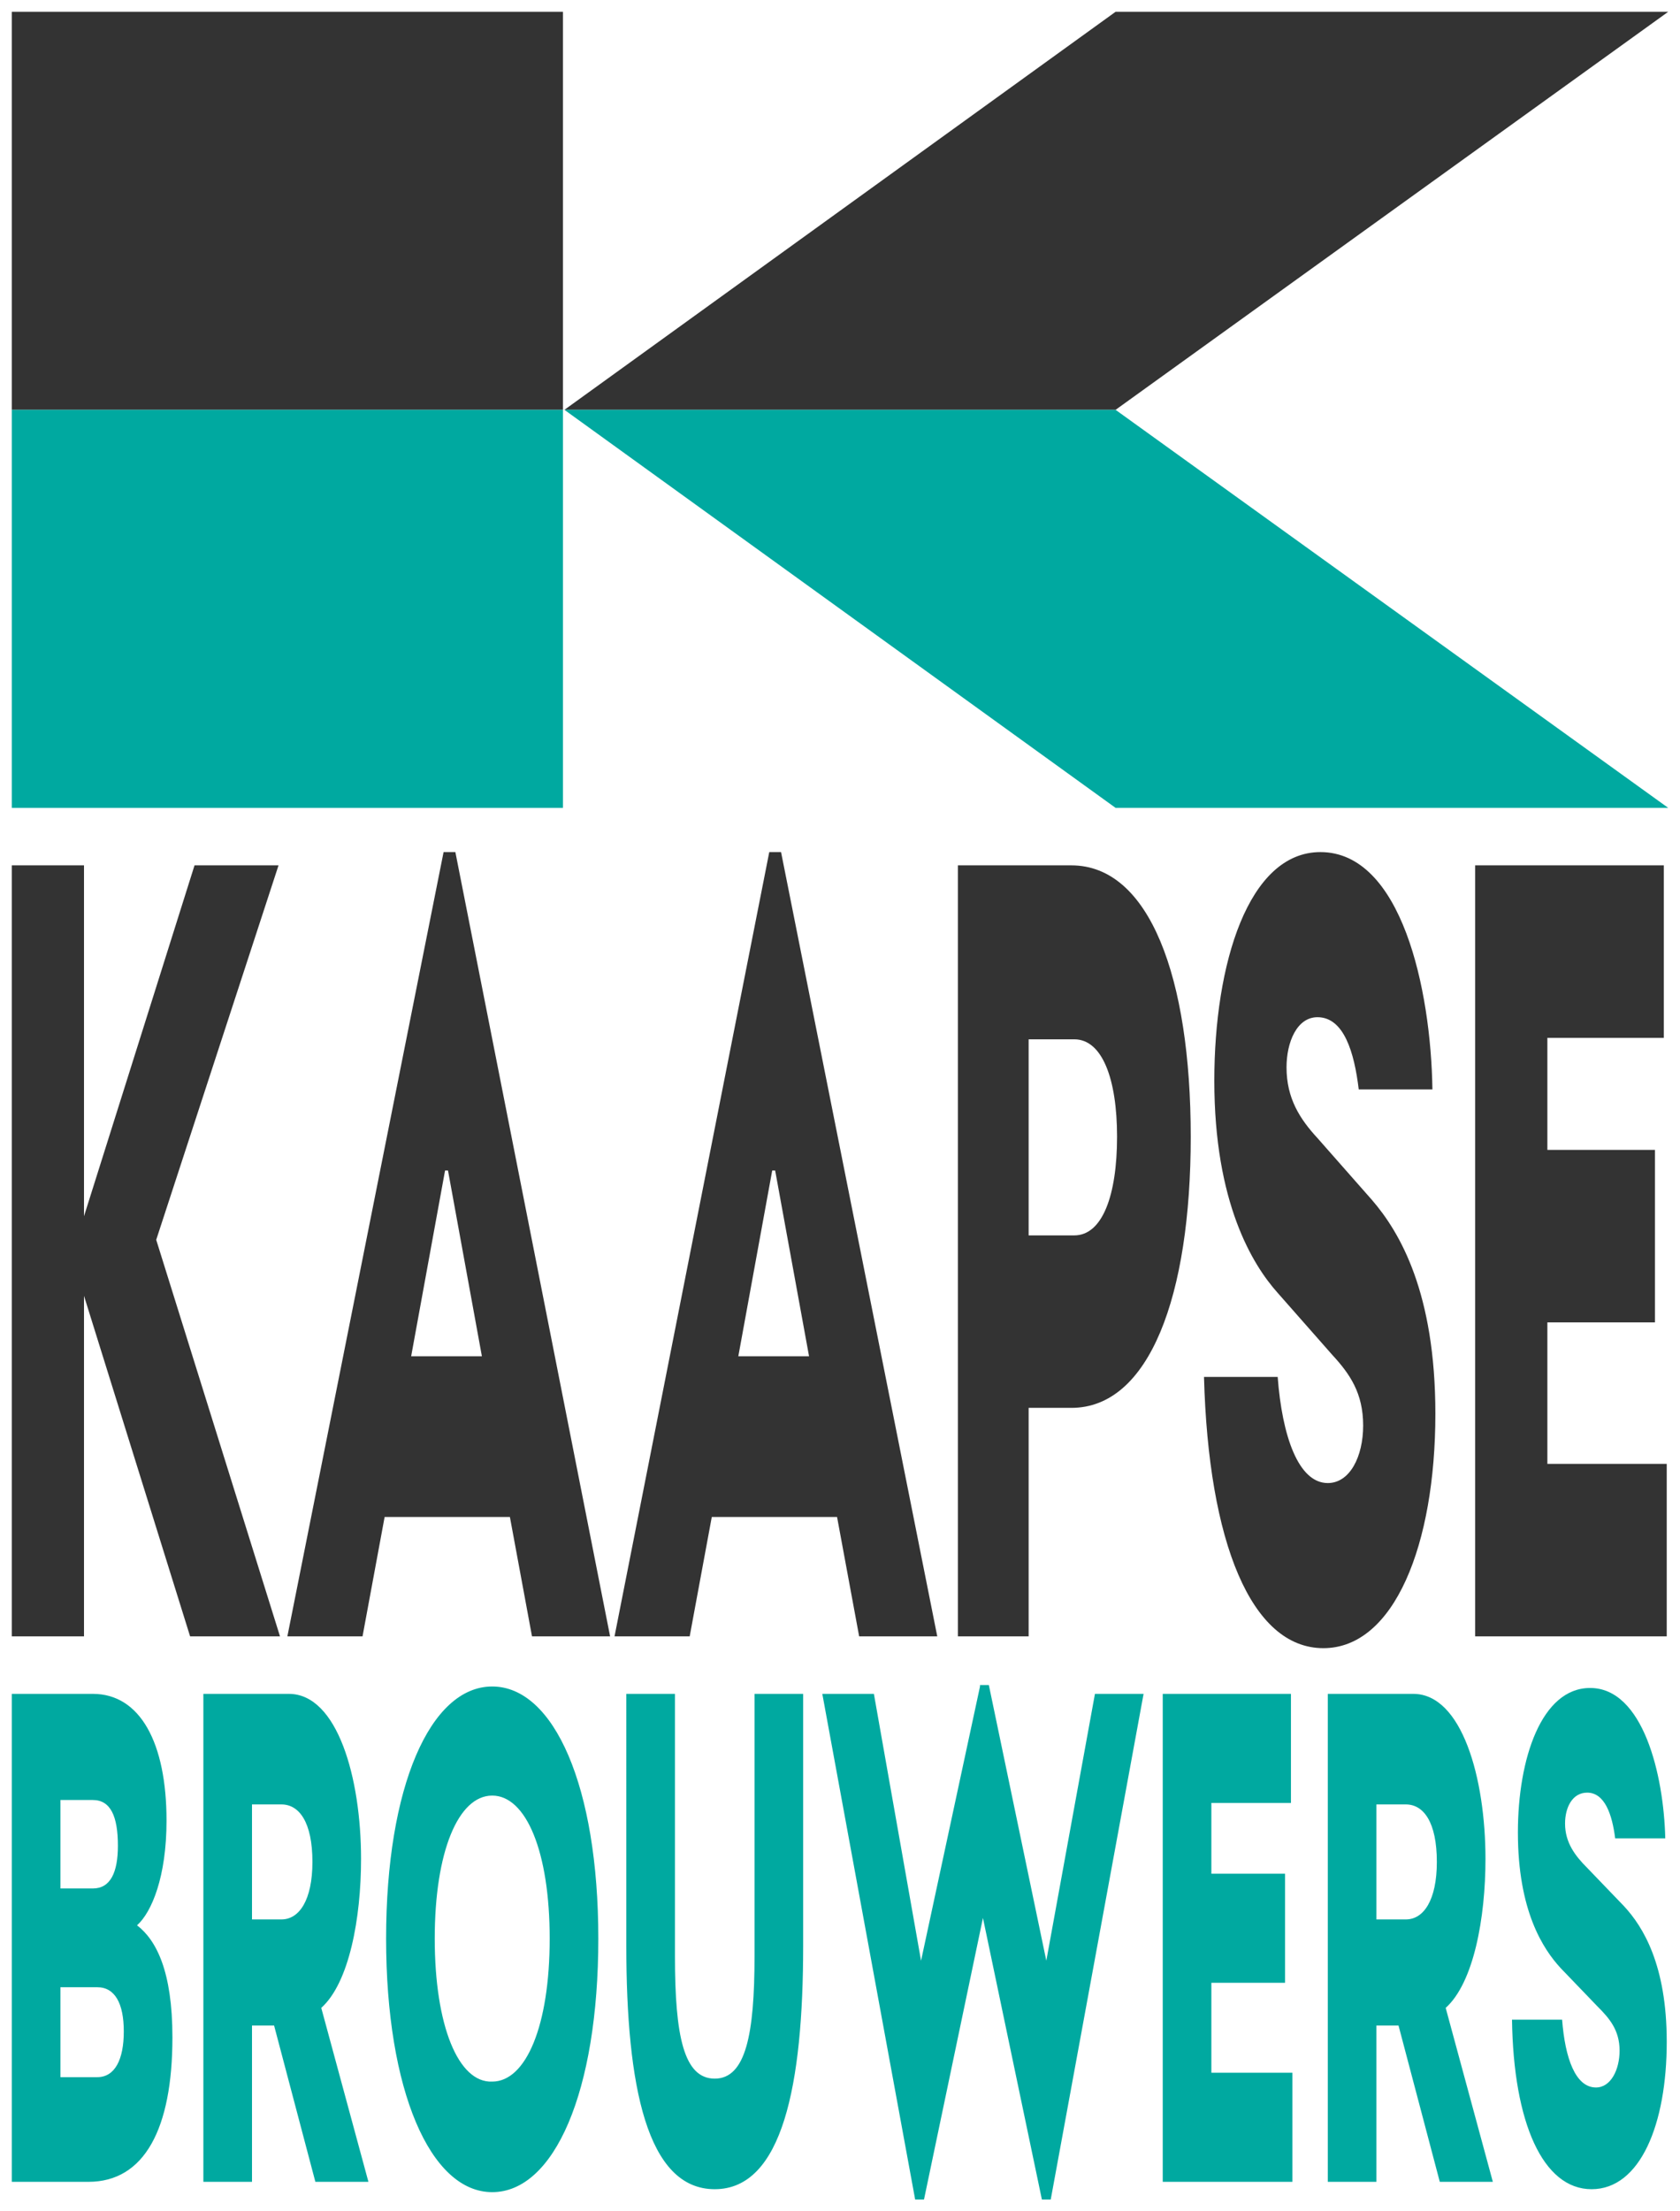
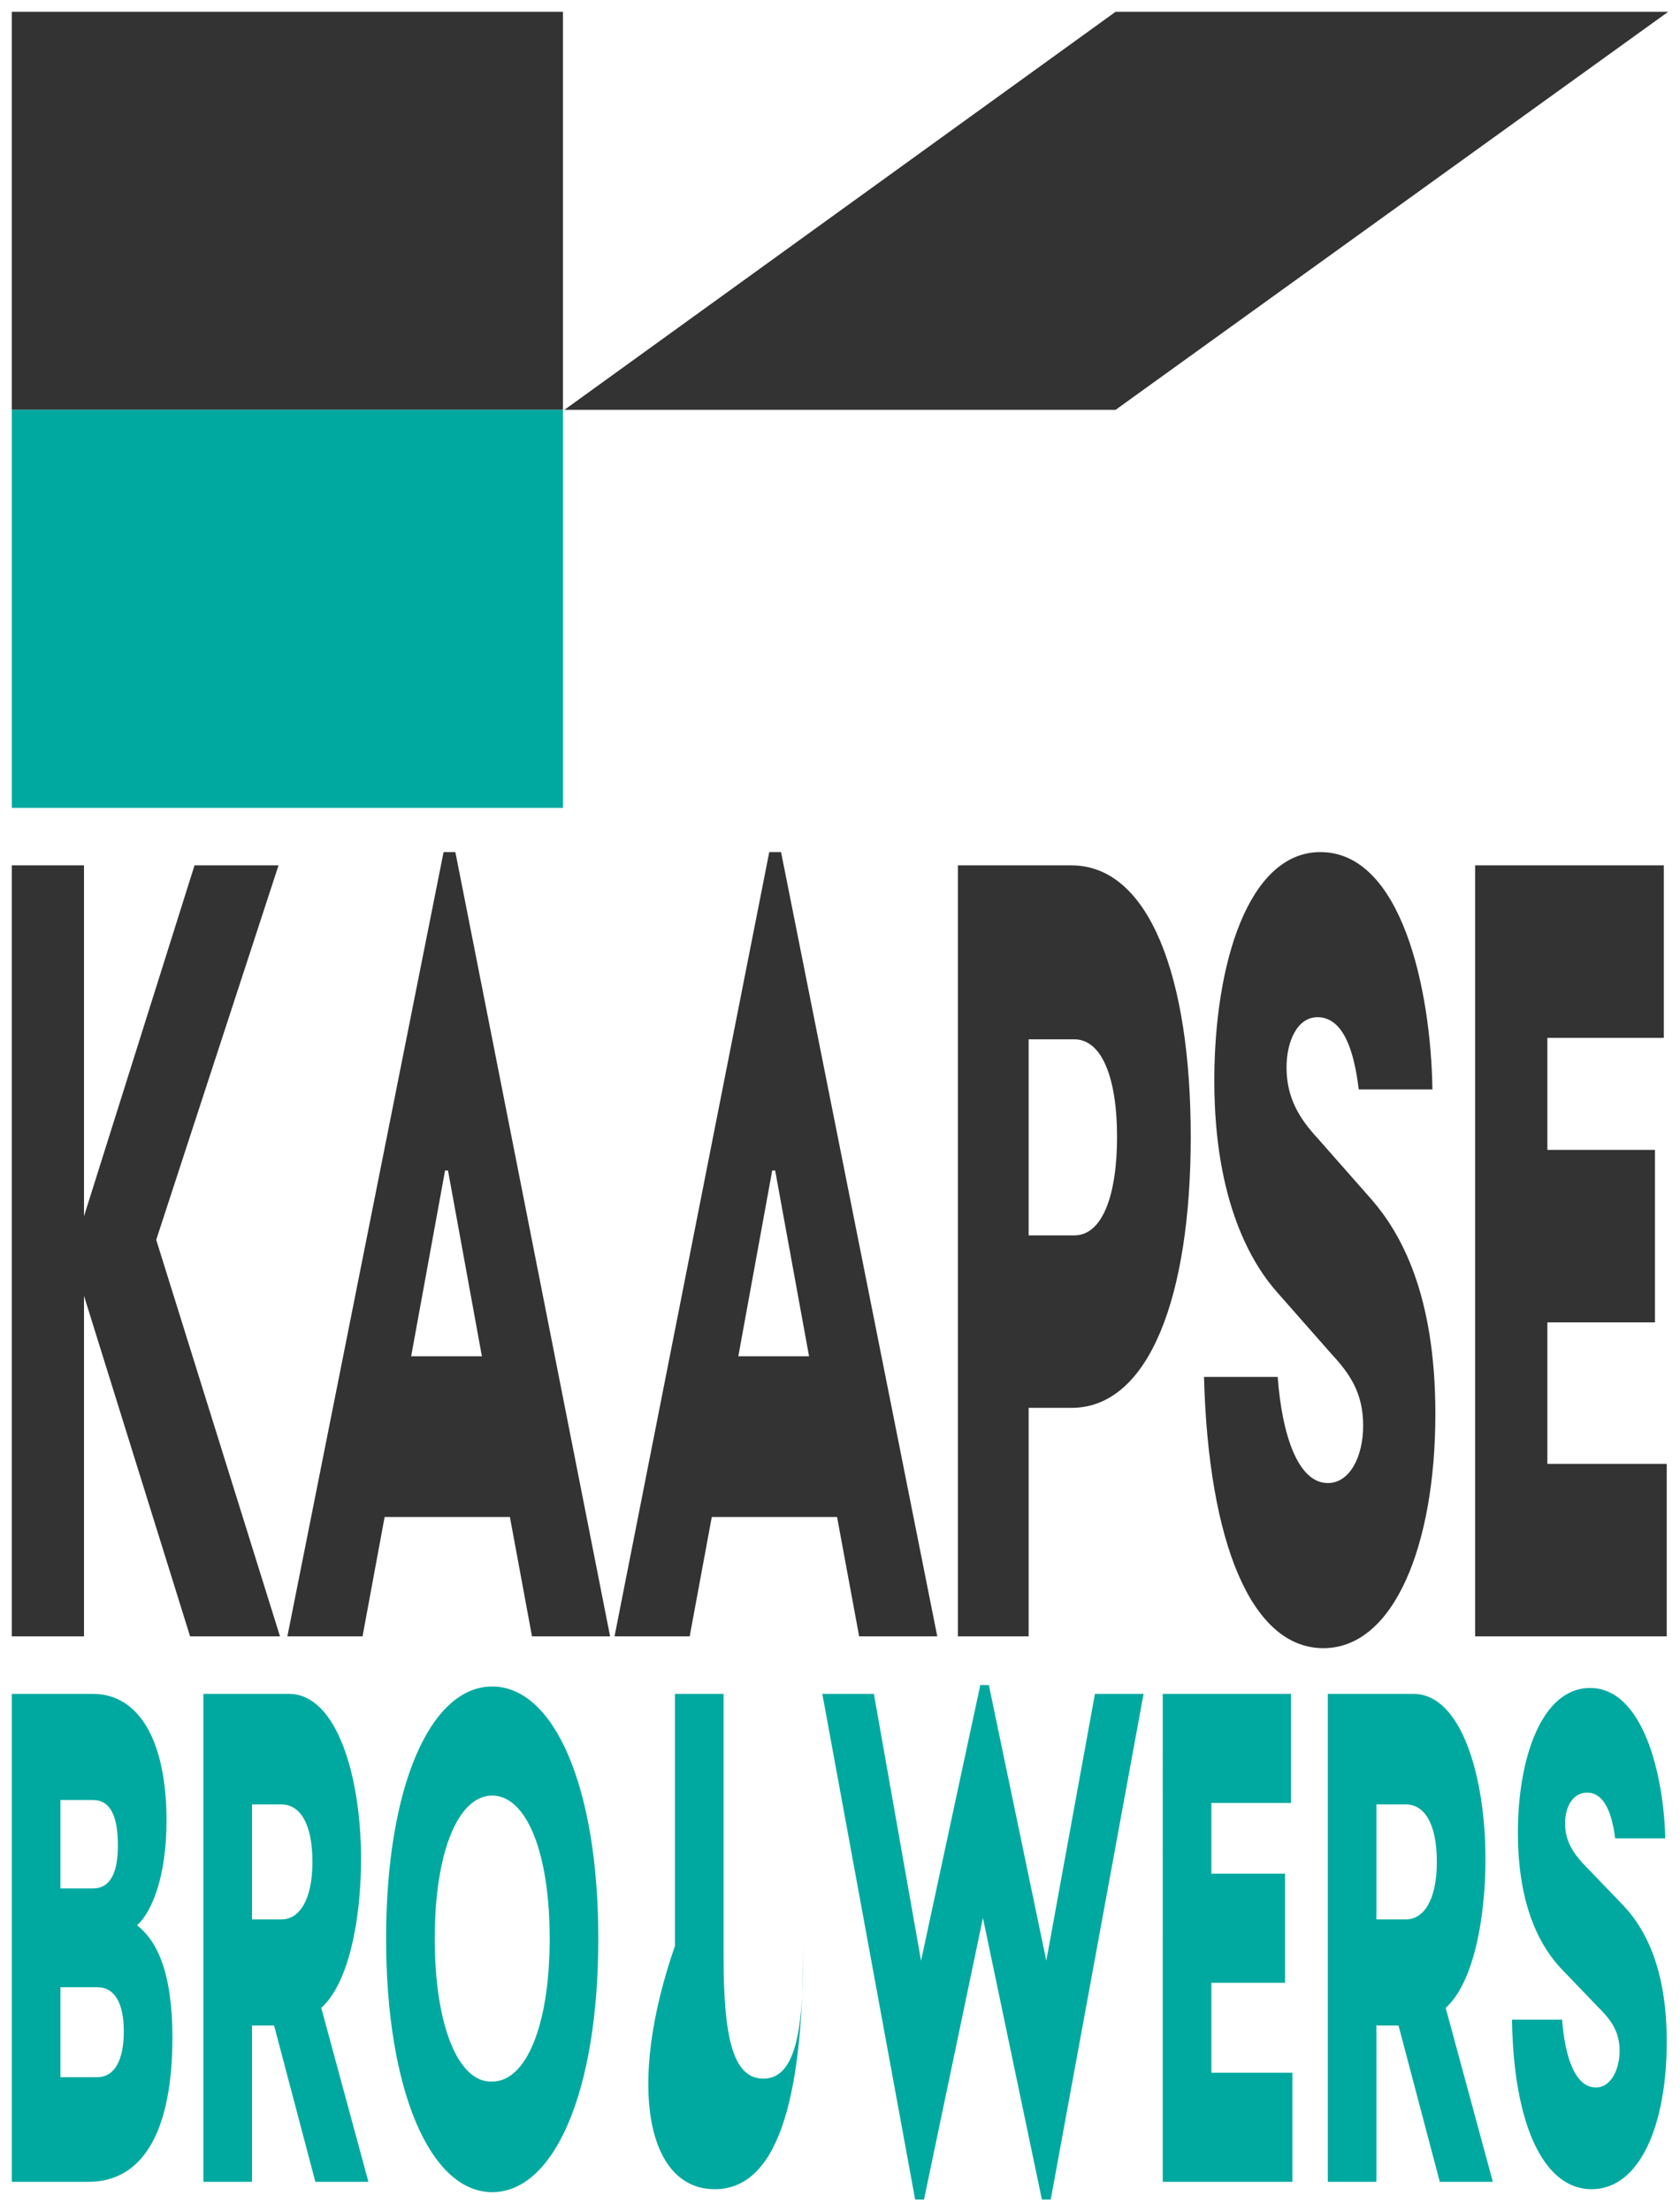
<svg xmlns="http://www.w3.org/2000/svg" version="1.1" id="Kaapse_Logo__x28_Web_x29_" x="0px" y="0px" viewBox="0 0 114 150" style="enable-background:new 0 0 114 150;" xml:space="preserve">
  <style type="text/css"> .st0{fill:#333333;} .st1{fill:#00A9A0;} </style>
  <g>
    <path class="st0" d="M100.1,111h13V99.3H105v-9.6h7.3V78H105v-7.6h7.9V58.7h-12.8V111z M89.8,111.8c4.8,0,7.6-7,7.6-15.9 c0-8.2-2.4-12.3-4.3-14.5l-3.7-4.2c-1.2-1.3-2.1-2.7-2.1-4.8c0-1.7,0.7-3.4,2.1-3.4c1.8,0,2.5,2.4,2.8,4.9h5 c-0.1-6.8-2.1-16.1-7.6-16.1c-4.9,0-7.2,7.6-7.2,15.5c0,8.3,2.6,12.5,4.3,14.4l3.7,4.2c1.2,1.3,2.1,2.6,2.1,4.8 c0,2.1-0.9,3.9-2.4,3.9c-2,0-3.1-3.2-3.4-7.2h-5C82,104.6,84.9,111.8,89.8,111.8 M69.8,95.5h2.9c5.3,0,8.1-7.6,8.1-18.4 S78,58.7,72.7,58.7H65V111h4.8V95.5z M69.8,70.5h3.1c1.9,0,2.9,2.7,2.9,6.6c0,4-1,6.7-2.9,6.7h-3.1V70.5z M52.4,79.4h0.2l2.3,12.6 h-4.8L52.4,79.4z M63.6,111L53,57.8h-0.8L41.7,111h5.1l1.5-8.1h8.5l1.5,8.1H63.6z M30.2,79.4h0.2l2.3,12.6h-4.8L30.2,79.4z M41.4,111L30.9,57.8h-0.8L19.5,111h5.1l1.5-8.1h8.5l1.5,8.1H41.4z M0.8,58.7V111h4.9V87.9l7.2,23.1H19l-8.4-26.9l8.3-25.4h-5.7 L5.7,82.5V58.7H0.8z" />
    <rect x="0.8" y="0.8" class="st0" width="37.4" height="27" />
    <rect x="0.8" y="27.8" class="st1" width="37.4" height="27" />
    <polygon class="st0" points="75.7,0.8 38.3,27.8 75.7,27.8 113.2,0.8 " />
-     <polygon class="st1" points="75.7,54.8 38.3,27.8 75.7,27.8 113.2,54.8 " />
-     <path class="st1" d="M108,148.5c3.3,0,5.1-4.4,5.1-10c0-5.2-1.6-7.8-2.9-9.2l-2.5-2.6c-0.8-0.8-1.5-1.7-1.5-3 c0-1.1,0.5-2.1,1.5-2.1c1.2,0,1.7,1.5,1.9,3.1h3.4c-0.1-4.3-1.5-10.2-5.1-10.2c-3.3,0-4.9,4.8-4.9,9.8c0,5.3,1.7,7.9,2.9,9.2 l2.5,2.6c0.8,0.8,1.5,1.6,1.5,3c0,1.3-0.6,2.5-1.6,2.5c-1.4,0-2.1-2-2.3-4.6h-3.4C102.7,144,104.7,148.5,108,148.5 M93.4,122.4h2 c1.2,0,2.1,1.2,2.1,3.9c0,2.6-0.9,3.9-2.1,3.9h-2V122.4z M90.1,148h3.3v-10.6h1.5l2.8,10.6h3.6l-3.2-11.8c1.9-1.7,2.7-6.1,2.7-10.1 c0-5.5-1.6-11.2-4.9-11.2h-5.8V148z M78.9,148h8.8v-7.4h-5.5v-6.1h5v-7.4h-5v-4.8h5.4v-7.4h-8.7V148z M66.5,114.4L62.5,133 l-3.2-18.1h-3.5l6.3,34.3h0.6l4-19.1l4,19.1h0.6l6.3-34.3h-3.3L71,133l-3.9-18.7H66.5z M48.5,148.5c4.6,0,6-7.1,6-16.5v-17.1h-3.3 v17.8c0,5.3-0.6,8.3-2.7,8.3c-2.1,0-2.7-2.9-2.7-8.3v-17.8h-3.3V132C42.5,141.5,43.9,148.5,48.5,148.5 M40.6,131.5 c0-10.3-3-17.1-7.2-17.1c-4.2,0-7.2,6.8-7.2,17.1c0,10.3,3,17.2,7.2,17.2C37.6,148.7,40.6,141.9,40.6,131.5 M29.5,131.5 c0-5.9,1.6-9.7,3.9-9.7c2.3,0,3.9,3.8,3.9,9.7c0,5.9-1.6,9.7-3.9,9.7C31.1,141.3,29.5,137.4,29.5,131.5 M17.1,122.4h2 c1.2,0,2.1,1.2,2.1,3.9c0,2.6-0.9,3.9-2.1,3.9h-2V122.4z M13.8,148h3.3v-10.6h1.5l2.8,10.6H25l-3.2-11.8c1.9-1.7,2.7-6.1,2.7-10.1 c0-5.5-1.6-11.2-4.9-11.2h-5.8V148z M0.8,148h5.2c3.8,0,5.7-3.6,5.7-9.8c0-4.5-1.1-6.6-2.4-7.6c1-0.9,2-3.3,2-7.1 c0-5.3-1.8-8.6-5-8.6H0.8V148z M4.1,122.1h2.2c1.2,0,1.7,1.1,1.7,3.1c0,1.8-0.5,2.9-1.7,2.9H4.1V122.1z M4.1,134.8h2.5 c1.2,0,1.8,1.1,1.8,3c0,1.9-0.6,3.1-1.8,3.1H4.1V134.8z" />
+     <path class="st1" d="M108,148.5c3.3,0,5.1-4.4,5.1-10c0-5.2-1.6-7.8-2.9-9.2l-2.5-2.6c-0.8-0.8-1.5-1.7-1.5-3 c0-1.1,0.5-2.1,1.5-2.1c1.2,0,1.7,1.5,1.9,3.1h3.4c-0.1-4.3-1.5-10.2-5.1-10.2c-3.3,0-4.9,4.8-4.9,9.8c0,5.3,1.7,7.9,2.9,9.2 l2.5,2.6c0.8,0.8,1.5,1.6,1.5,3c0,1.3-0.6,2.5-1.6,2.5c-1.4,0-2.1-2-2.3-4.6h-3.4C102.7,144,104.7,148.5,108,148.5 M93.4,122.4h2 c1.2,0,2.1,1.2,2.1,3.9c0,2.6-0.9,3.9-2.1,3.9h-2V122.4z M90.1,148h3.3v-10.6h1.5l2.8,10.6h3.6l-3.2-11.8c1.9-1.7,2.7-6.1,2.7-10.1 c0-5.5-1.6-11.2-4.9-11.2h-5.8V148z M78.9,148h8.8v-7.4h-5.5v-6.1h5v-7.4h-5v-4.8h5.4v-7.4h-8.7V148z M66.5,114.4L62.5,133 l-3.2-18.1h-3.5l6.3,34.3h0.6l4-19.1l4,19.1h0.6l6.3-34.3h-3.3L71,133l-3.9-18.7H66.5z M48.5,148.5c4.6,0,6-7.1,6-16.5v-17.1v17.8c0,5.3-0.6,8.3-2.7,8.3c-2.1,0-2.7-2.9-2.7-8.3v-17.8h-3.3V132C42.5,141.5,43.9,148.5,48.5,148.5 M40.6,131.5 c0-10.3-3-17.1-7.2-17.1c-4.2,0-7.2,6.8-7.2,17.1c0,10.3,3,17.2,7.2,17.2C37.6,148.7,40.6,141.9,40.6,131.5 M29.5,131.5 c0-5.9,1.6-9.7,3.9-9.7c2.3,0,3.9,3.8,3.9,9.7c0,5.9-1.6,9.7-3.9,9.7C31.1,141.3,29.5,137.4,29.5,131.5 M17.1,122.4h2 c1.2,0,2.1,1.2,2.1,3.9c0,2.6-0.9,3.9-2.1,3.9h-2V122.4z M13.8,148h3.3v-10.6h1.5l2.8,10.6H25l-3.2-11.8c1.9-1.7,2.7-6.1,2.7-10.1 c0-5.5-1.6-11.2-4.9-11.2h-5.8V148z M0.8,148h5.2c3.8,0,5.7-3.6,5.7-9.8c0-4.5-1.1-6.6-2.4-7.6c1-0.9,2-3.3,2-7.1 c0-5.3-1.8-8.6-5-8.6H0.8V148z M4.1,122.1h2.2c1.2,0,1.7,1.1,1.7,3.1c0,1.8-0.5,2.9-1.7,2.9H4.1V122.1z M4.1,134.8h2.5 c1.2,0,1.8,1.1,1.8,3c0,1.9-0.6,3.1-1.8,3.1H4.1V134.8z" />
  </g>
</svg>